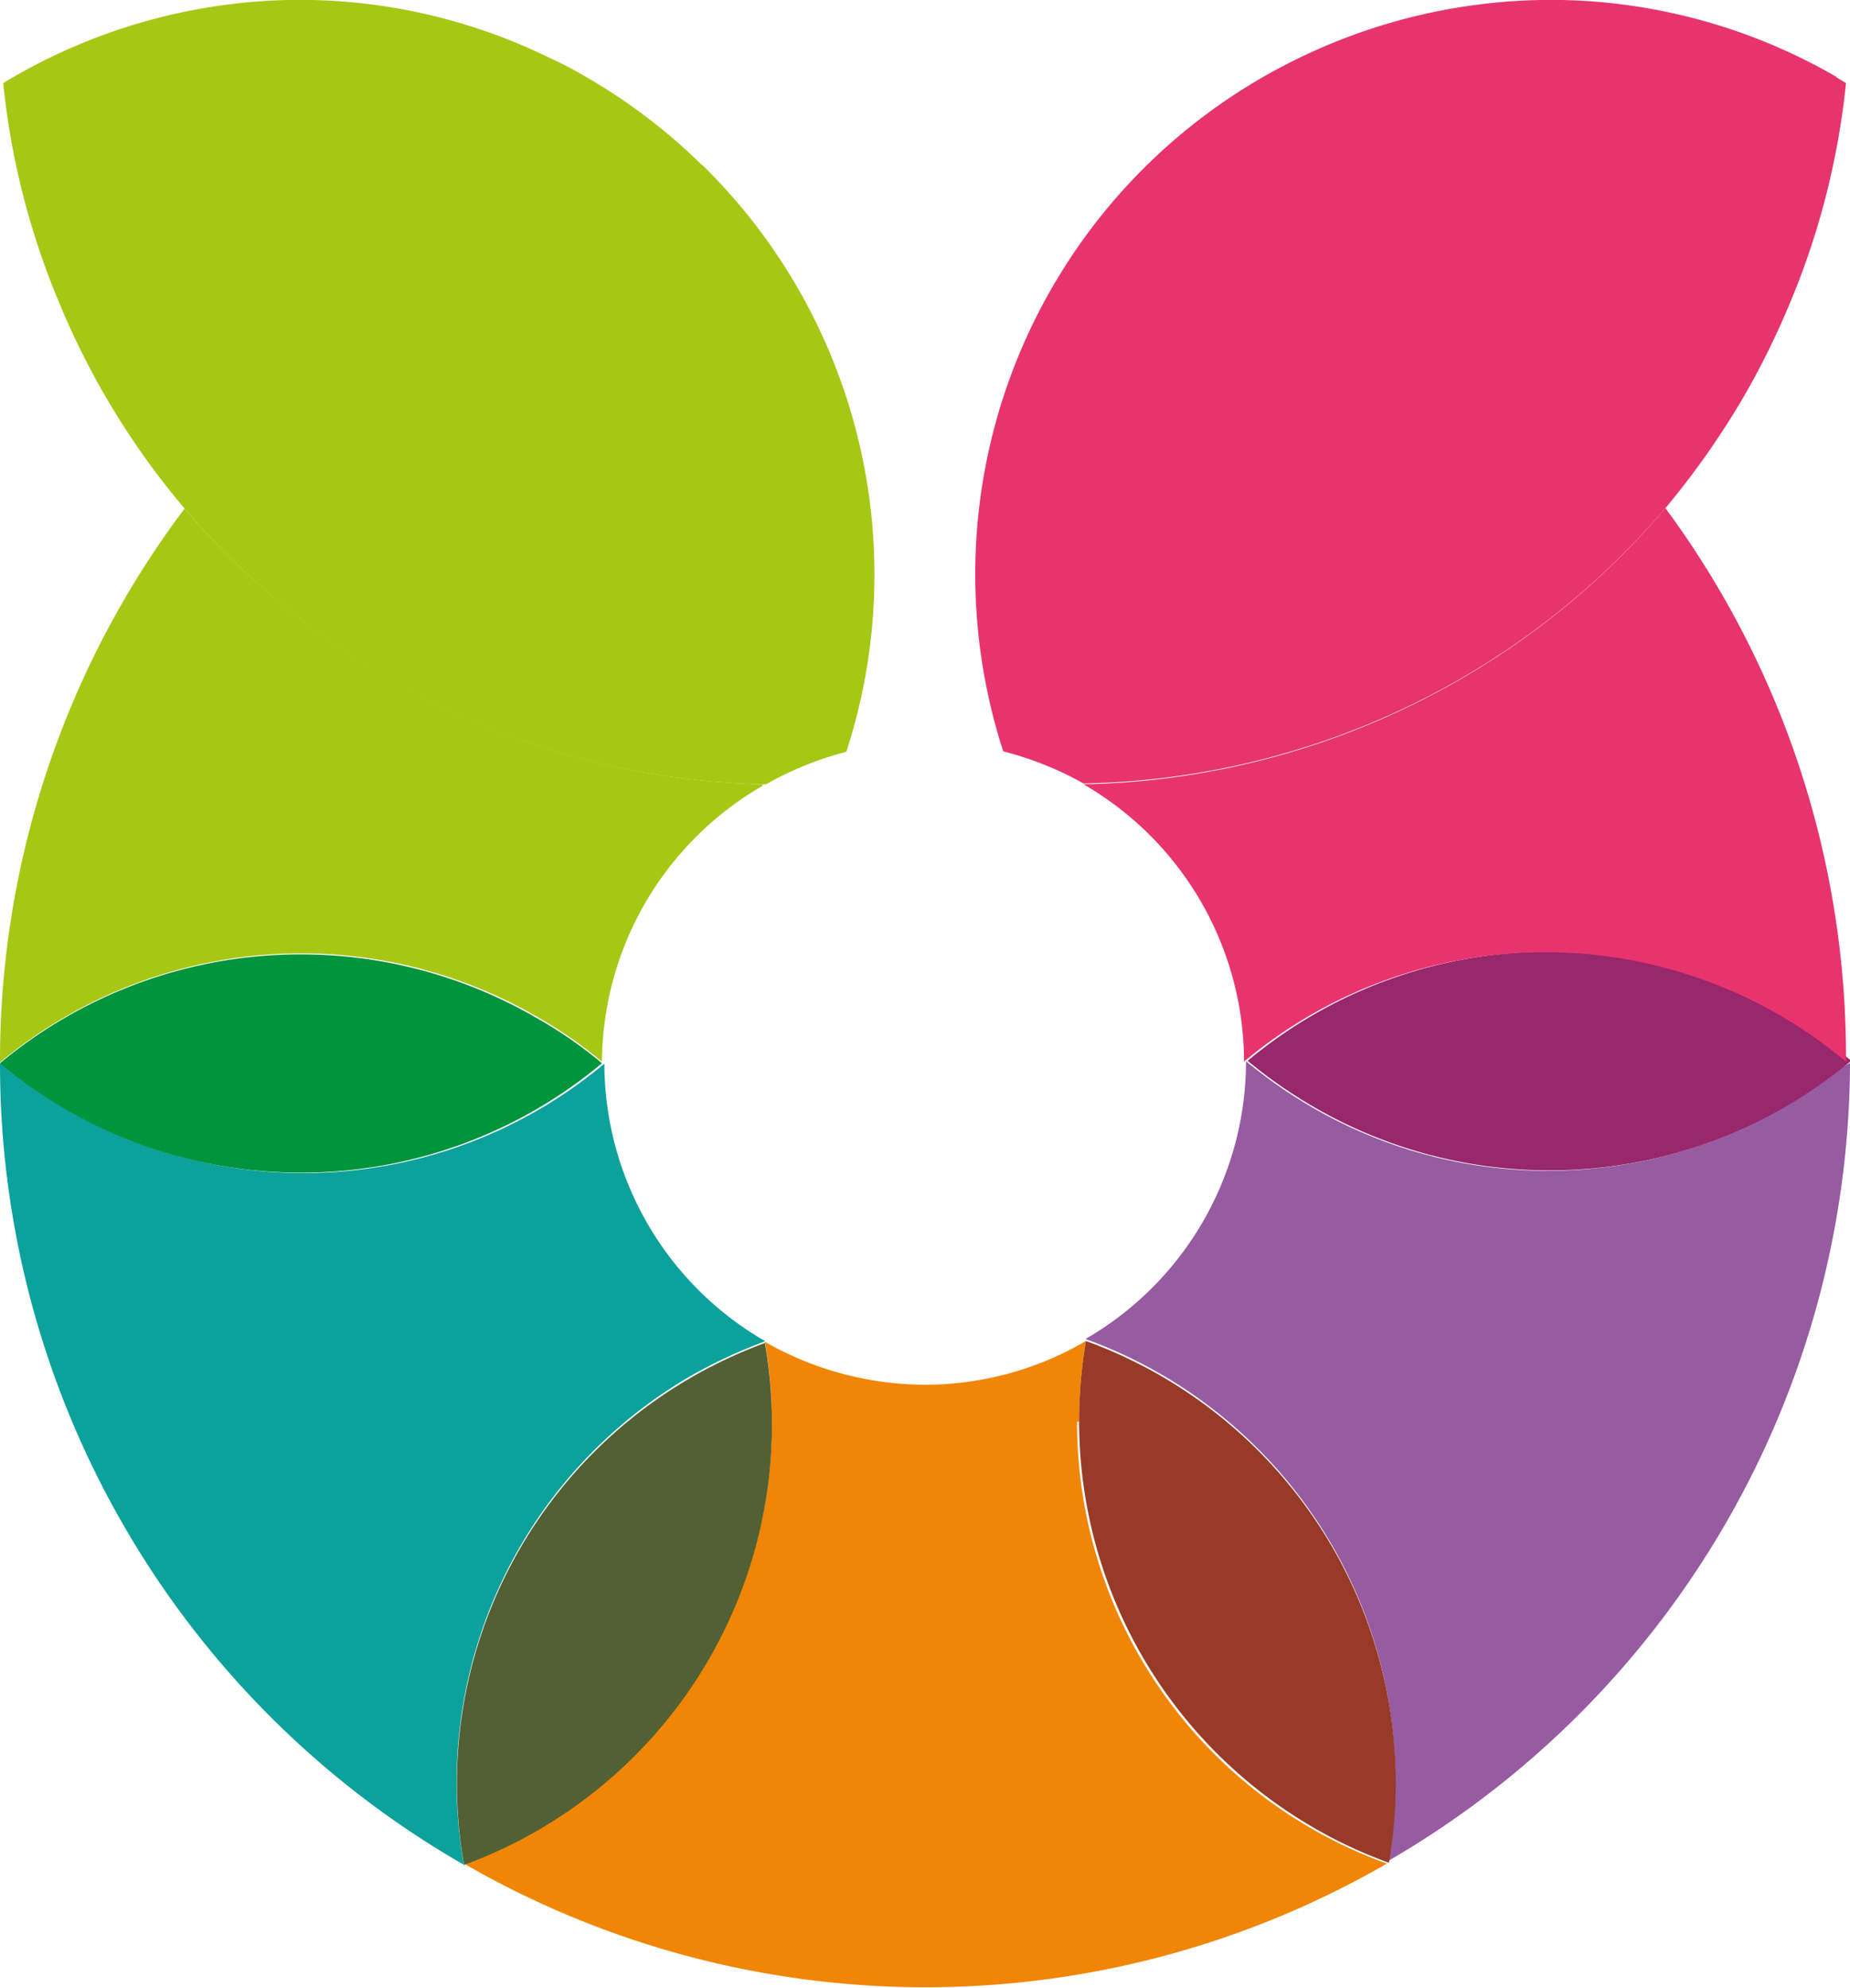
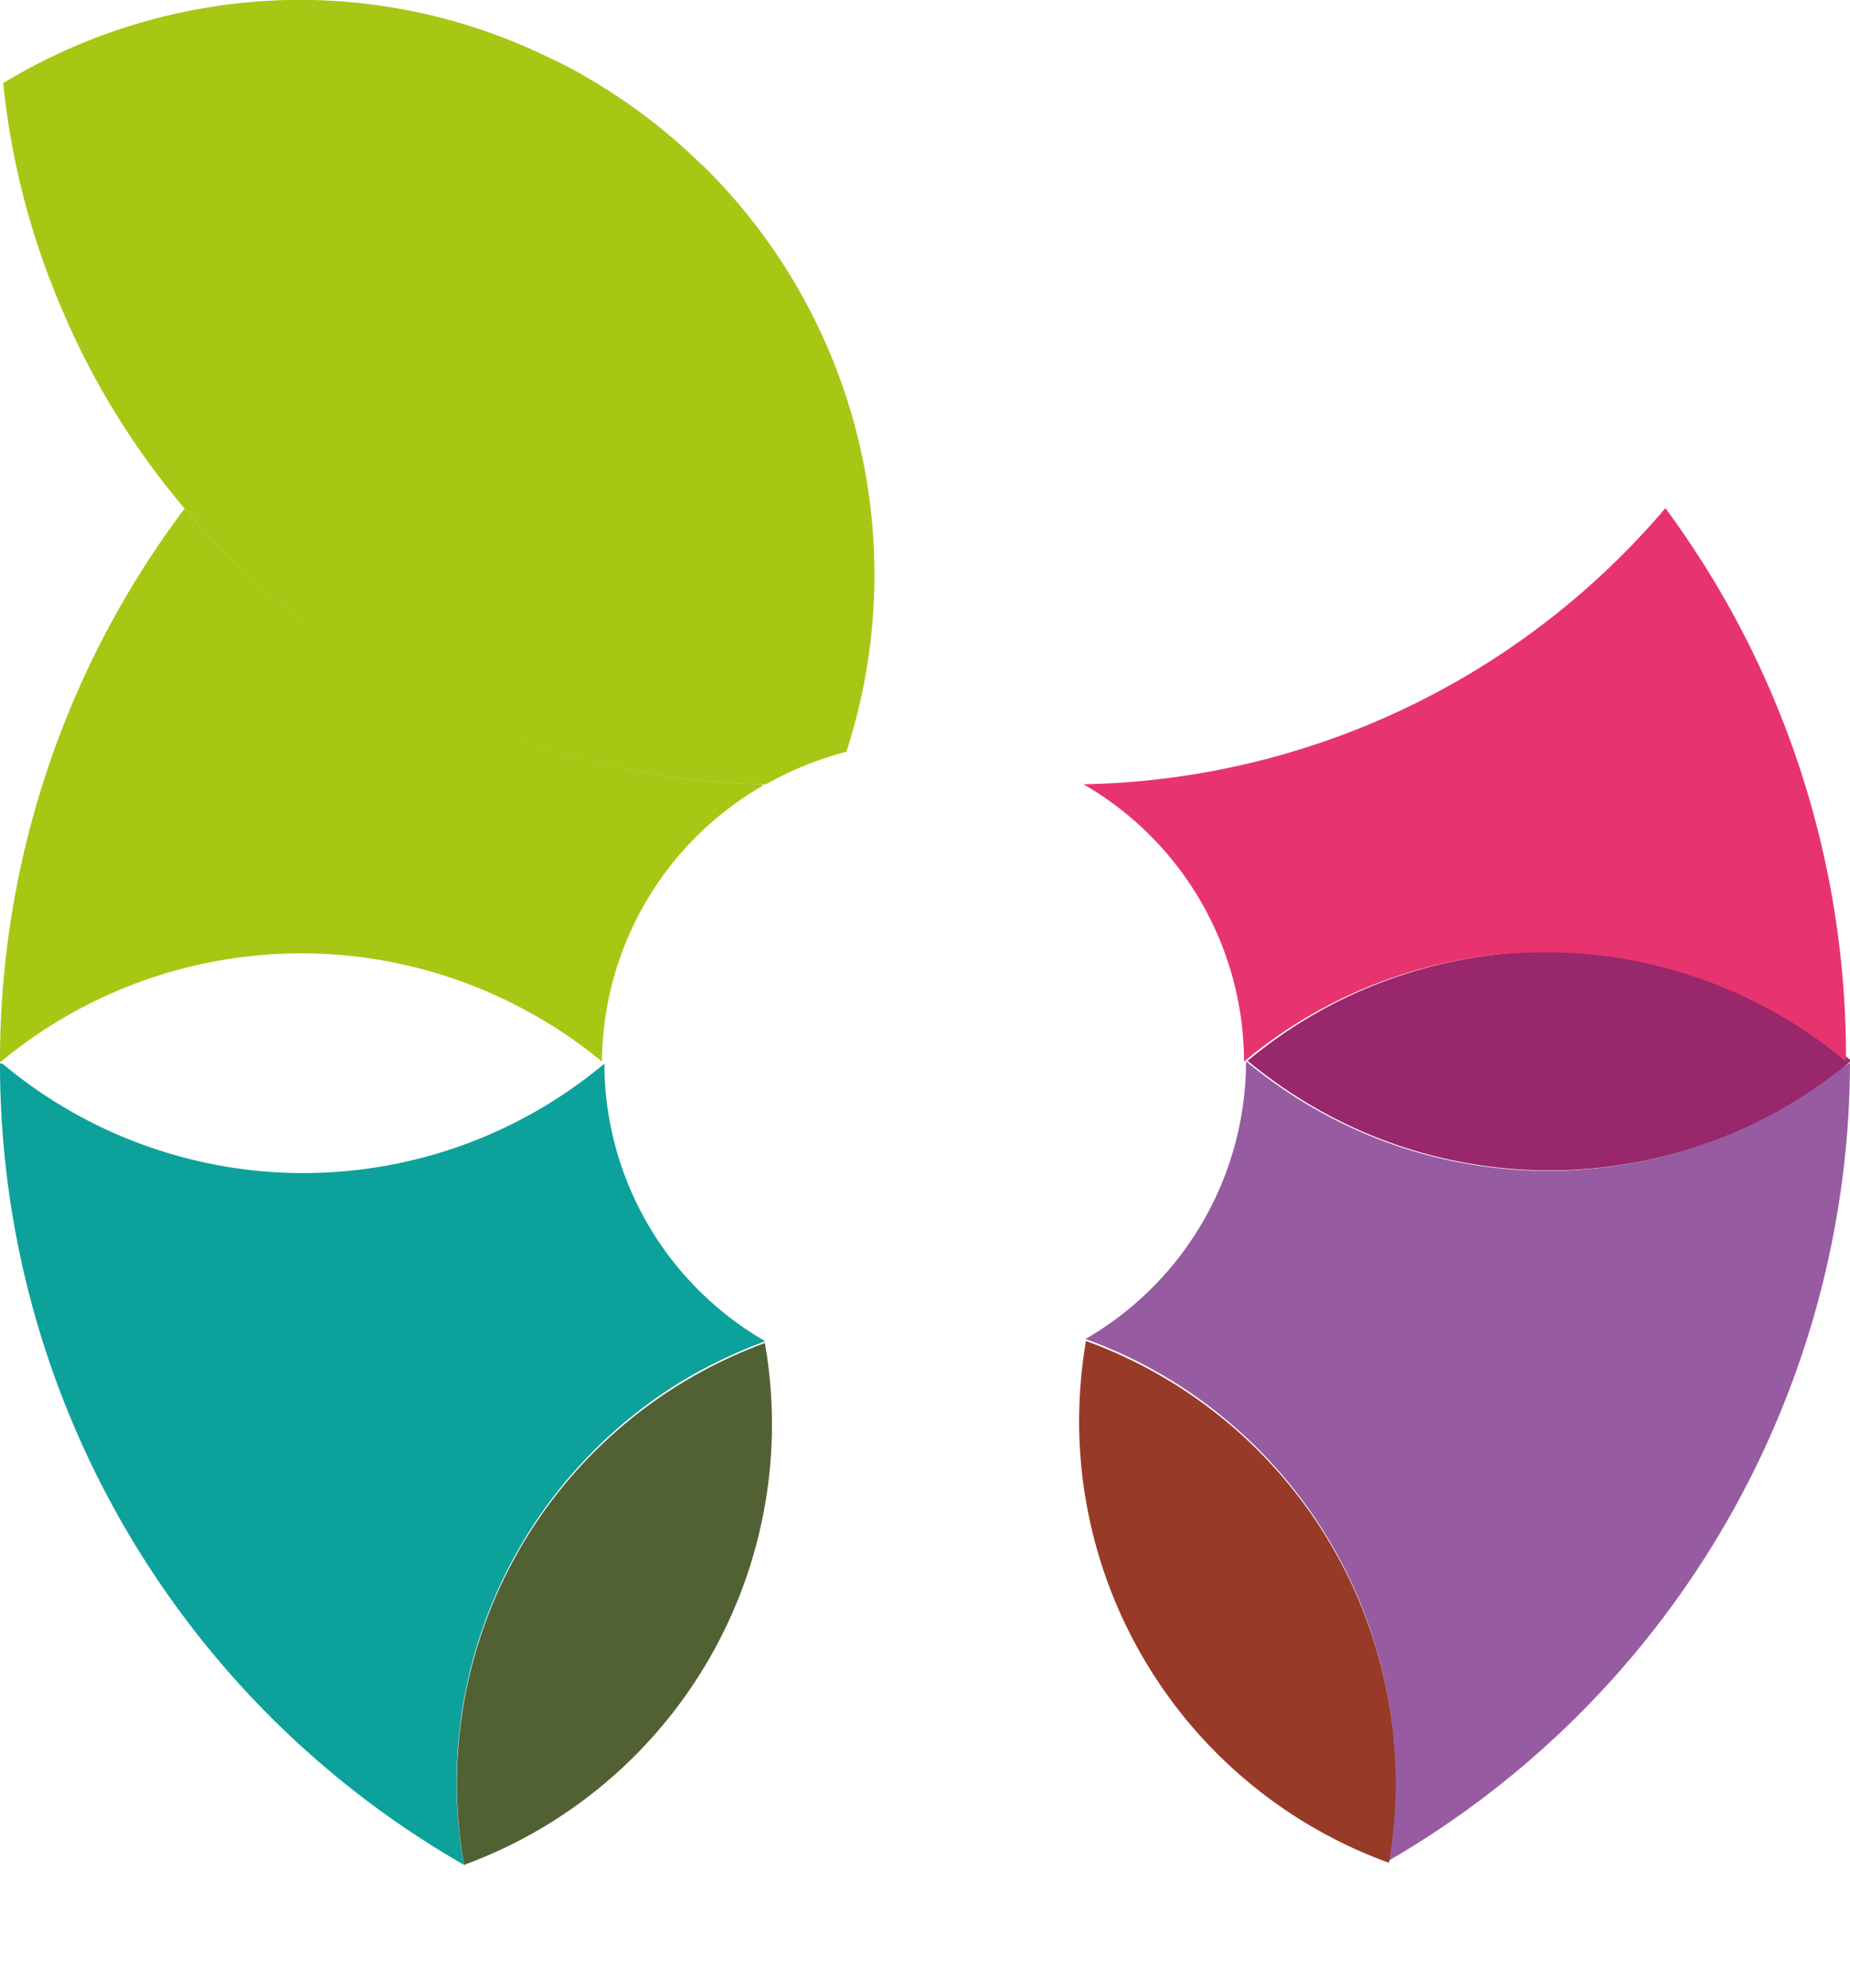
<svg xmlns="http://www.w3.org/2000/svg" viewBox="0 0 46.1 49.53">
  <defs>
    <style>.cls-1{fill:#1d1d1b;}.cls-2{fill:#f18505;}.cls-3{fill:#975ba1;}.cls-4{fill:#973b28;}.cls-5{fill:#98276c;}.cls-6{fill:#e8346e;}.cls-7{fill:#a7c715;}.cls-8{fill:#0da19b;}.cls-9{fill:#526134;}.cls-10{fill:#00943c;}</style>
  </defs>
  <g id="Layer_2" data-name="Layer 2">
    <g id="Laag_1" data-name="Laag 1">
      <polyline class="cls-1" points="11.56 46.46 11.57 46.46 11.56 46.46 11.56 46.46" />
      <polyline class="cls-1" points="34.6 46.42 34.61 46.41 34.61 46.41 34.6 46.42" />
      <polyline class="cls-1" points="34.54 6.5 34.53 6.5 34.53 6.5 34.54 6.5" />
      <polyline class="cls-1" points="11.49 6.54 11.48 6.55 11.49 6.55 11.49 6.54" />
-       <path class="cls-2" d="M26.89,35.41a12.21,12.21,0,0,1,.17-2h0a7.92,7.92,0,0,1-4,1.09,8.07,8.07,0,0,1-4-1.07h0a11.69,11.69,0,0,1-7.5,13h0a23,23,0,0,0,23,0h0a11.68,11.68,0,0,1-7.72-11" />
      <path class="cls-3" d="M46.1,26.48l-.2.11a11.7,11.7,0,0,1-13.2,1,12.13,12.13,0,0,1-1.65-1.15h0a8,8,0,0,1-4,6.92h0a11.71,11.71,0,0,1,7.55,13h0A23.05,23.05,0,0,0,46.1,26.48h0" />
      <path class="cls-4" d="M34.61,46.41a11.71,11.71,0,0,0-7.55-13,12.21,12.21,0,0,0-.17,2,11.71,11.71,0,0,0,7.72,11" />
      <path class="cls-5" d="M38.59,23.71a11.68,11.68,0,0,0-7.5,2.72l0,0h0a12.13,12.13,0,0,0,1.65,1.15,11.7,11.7,0,0,0,13.2-1l.19-.15a11.66,11.66,0,0,0-7.5-2.73" />
      <path class="cls-6" d="M41.5,12.66A19.52,19.52,0,0,1,27,19.54h0a8,8,0,0,1,4,6.86v.05l0,0a11.68,11.68,0,0,1,15,0h0A23,23,0,0,0,41.5,12.66" />
-       <path class="cls-6" d="M34.54,6.5h0M45.77,1.92A14.23,14.23,0,0,0,38.93,0a14.39,14.39,0,0,0-6.61,1.47A14.29,14.29,0,0,0,25,18.72v0a8.21,8.21,0,0,1,2,.8h0A19.52,19.52,0,0,0,41.5,12.66a20.38,20.38,0,0,0,2-2.86,20.15,20.15,0,0,0,1.12-2.29A19.18,19.18,0,0,0,46,2.07l-.25-.15" />
      <path class="cls-7" d="M19,19.54H19a19.47,19.47,0,0,1-9.27-2.61A19.47,19.47,0,0,1,4.6,12.67,22.87,22.87,0,0,0,0,26.47l0,0A11.73,11.73,0,0,1,13.4,25.34,11.27,11.27,0,0,1,15,26.45l0,.05v0s0,0,0-.07a8,8,0,0,1,4-6.85h0l0,0h0" />
      <path class="cls-7" d="M11.49,6.54h0m6-2.43a14.3,14.3,0,0,0-2.88-2.19,9.59,9.59,0,0,0-.9-.47A14.15,14.15,0,0,0,7.16,0,14.32,14.32,0,0,0,.08,2.07,19.07,19.07,0,0,0,1.47,7.53,19.31,19.31,0,0,0,4.6,12.67a19.47,19.47,0,0,0,5.11,4.26A19.47,19.47,0,0,0,19,19.54h.09a8.24,8.24,0,0,1,2-.81h0A14.28,14.28,0,0,0,17.5,4.11" />
      <path class="cls-8" d="M19.06,33.41a8,8,0,0,1-4-6.91,11.68,11.68,0,0,1-15,0H0A23,23,0,0,0,11.56,46.46h0a11.71,11.71,0,0,1,5.67-12.19,12.56,12.56,0,0,1,1.83-.85h0" />
      <path class="cls-9" d="M11.57,46.46a11.69,11.69,0,0,0,7.49-13,12,12,0,0,0-1.82.85,11.68,11.68,0,0,0-5.67,12.19" />
-       <path class="cls-10" d="M15,26.49l0,0a10.82,10.82,0,0,0-1.6-1.11A11.7,11.7,0,0,0,0,26.49l0,0a11.68,11.68,0,0,0,15,0h0" />
    </g>
  </g>
</svg>